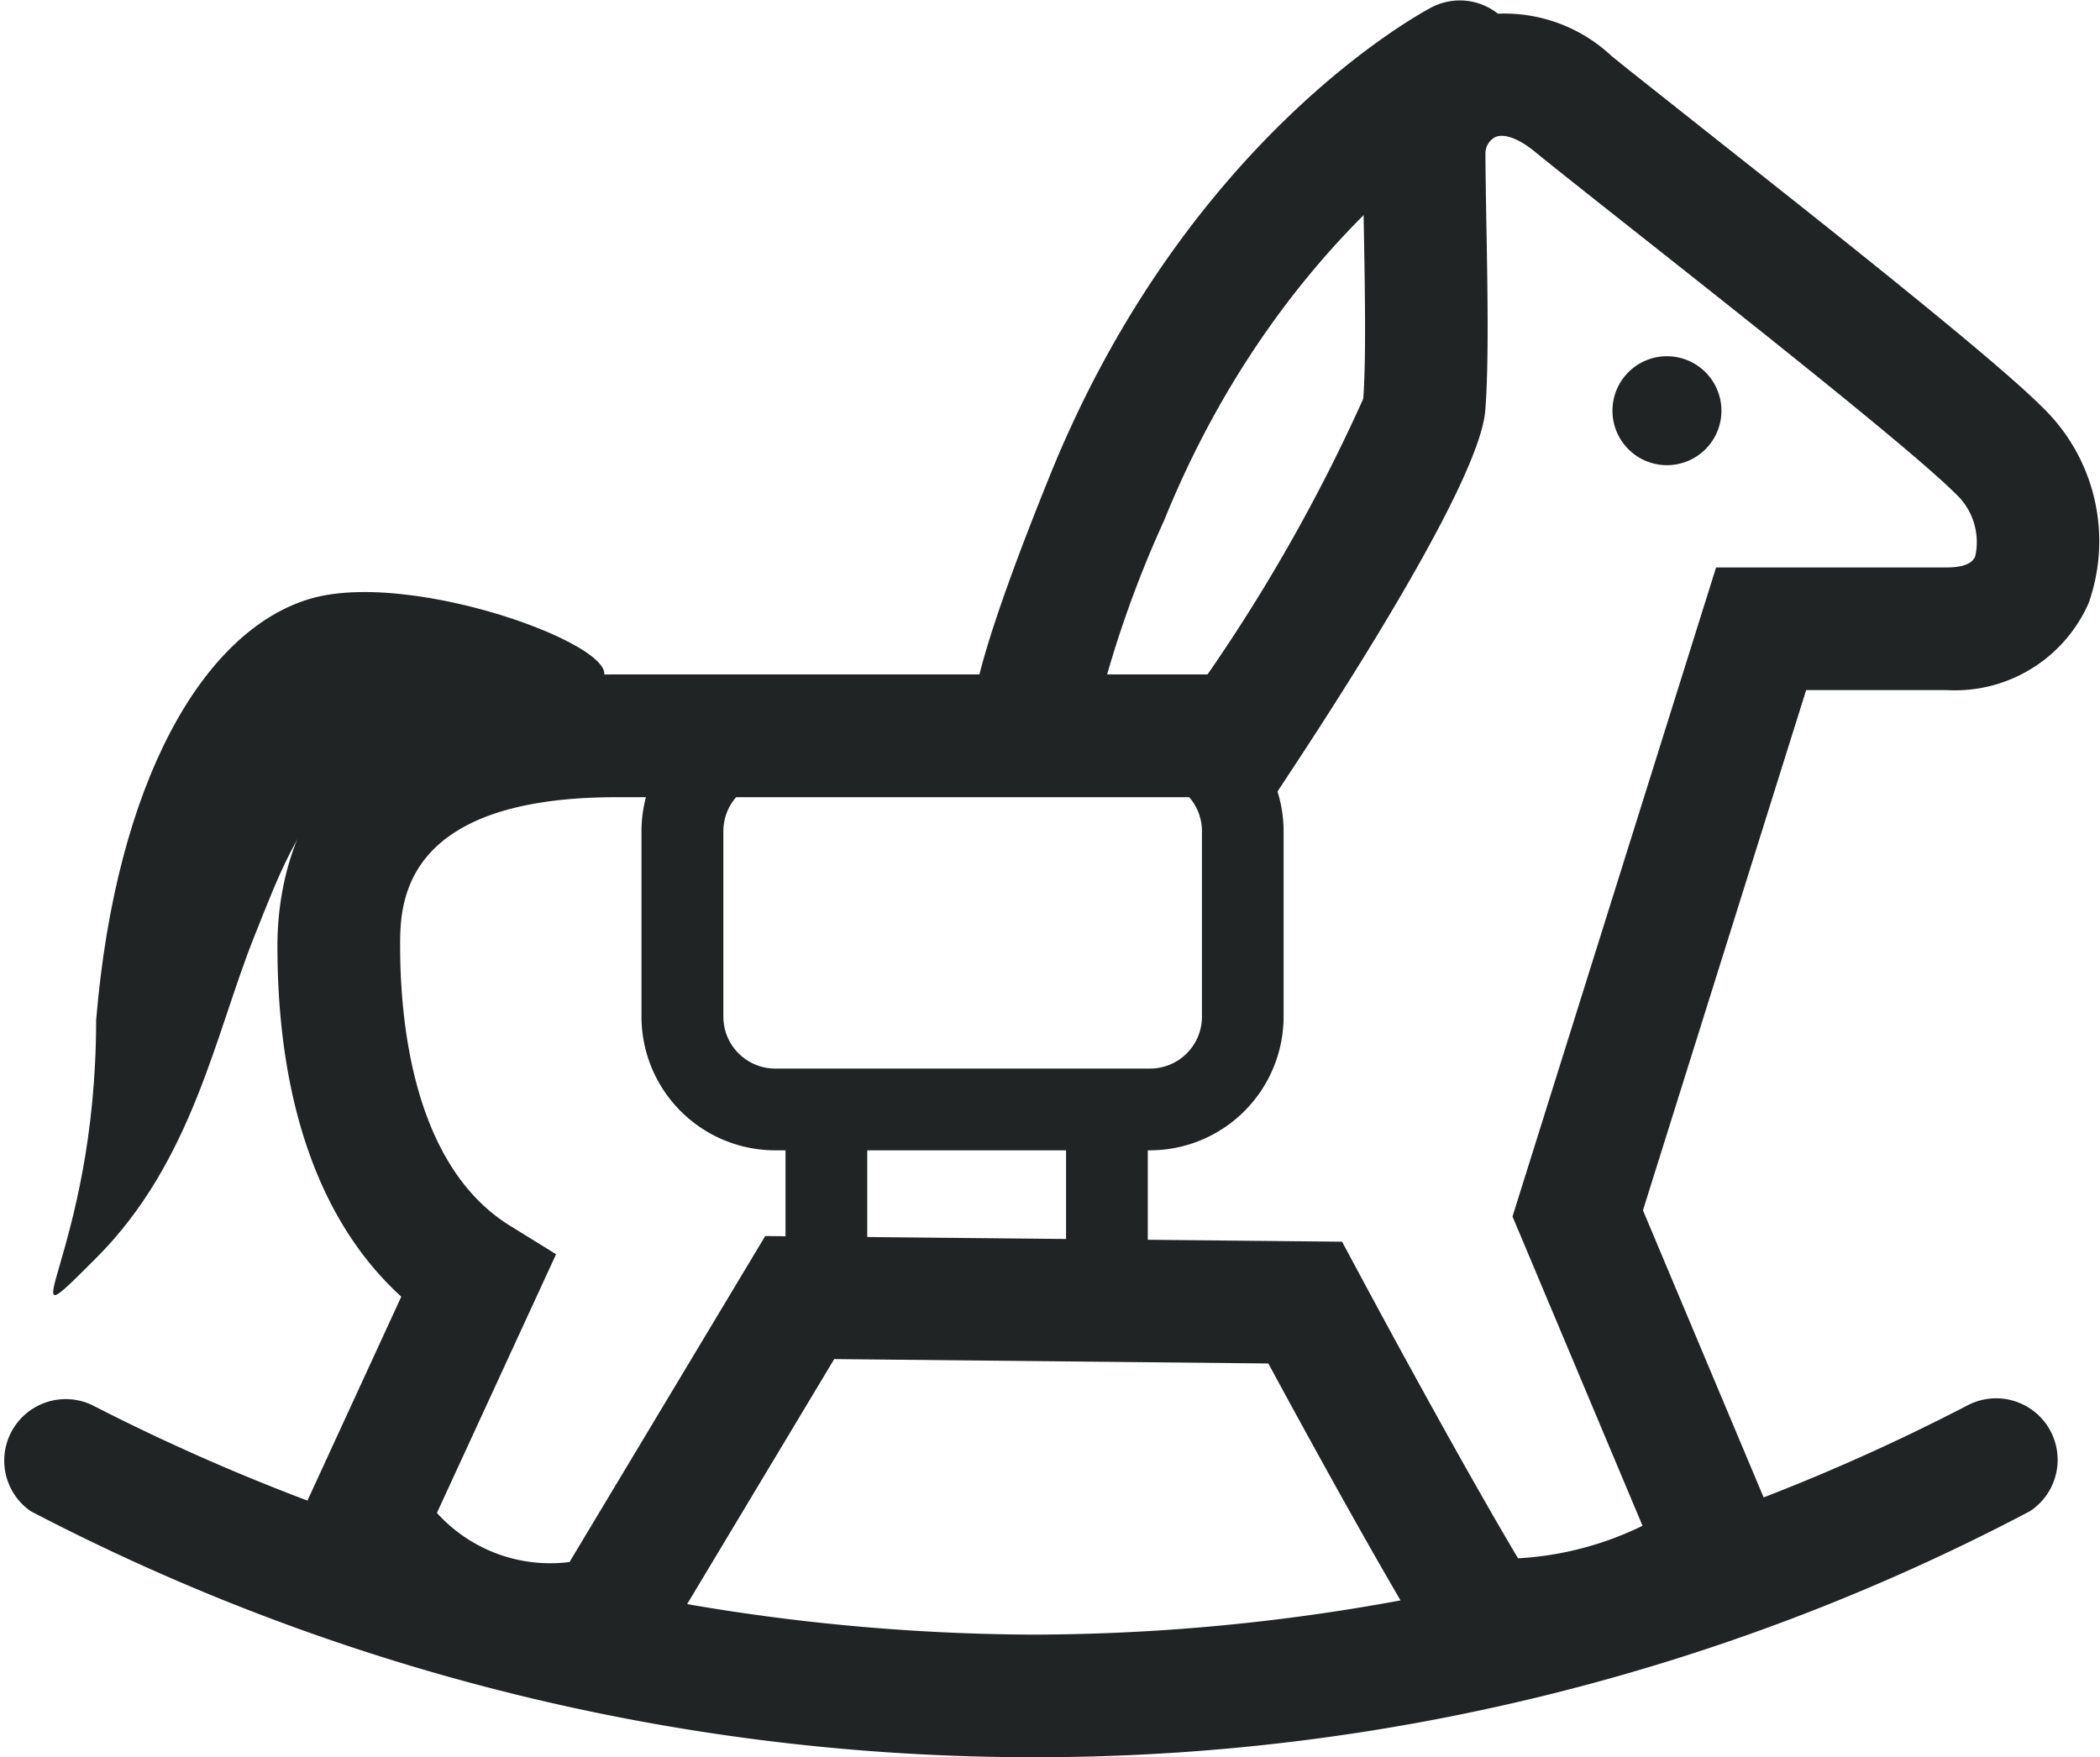
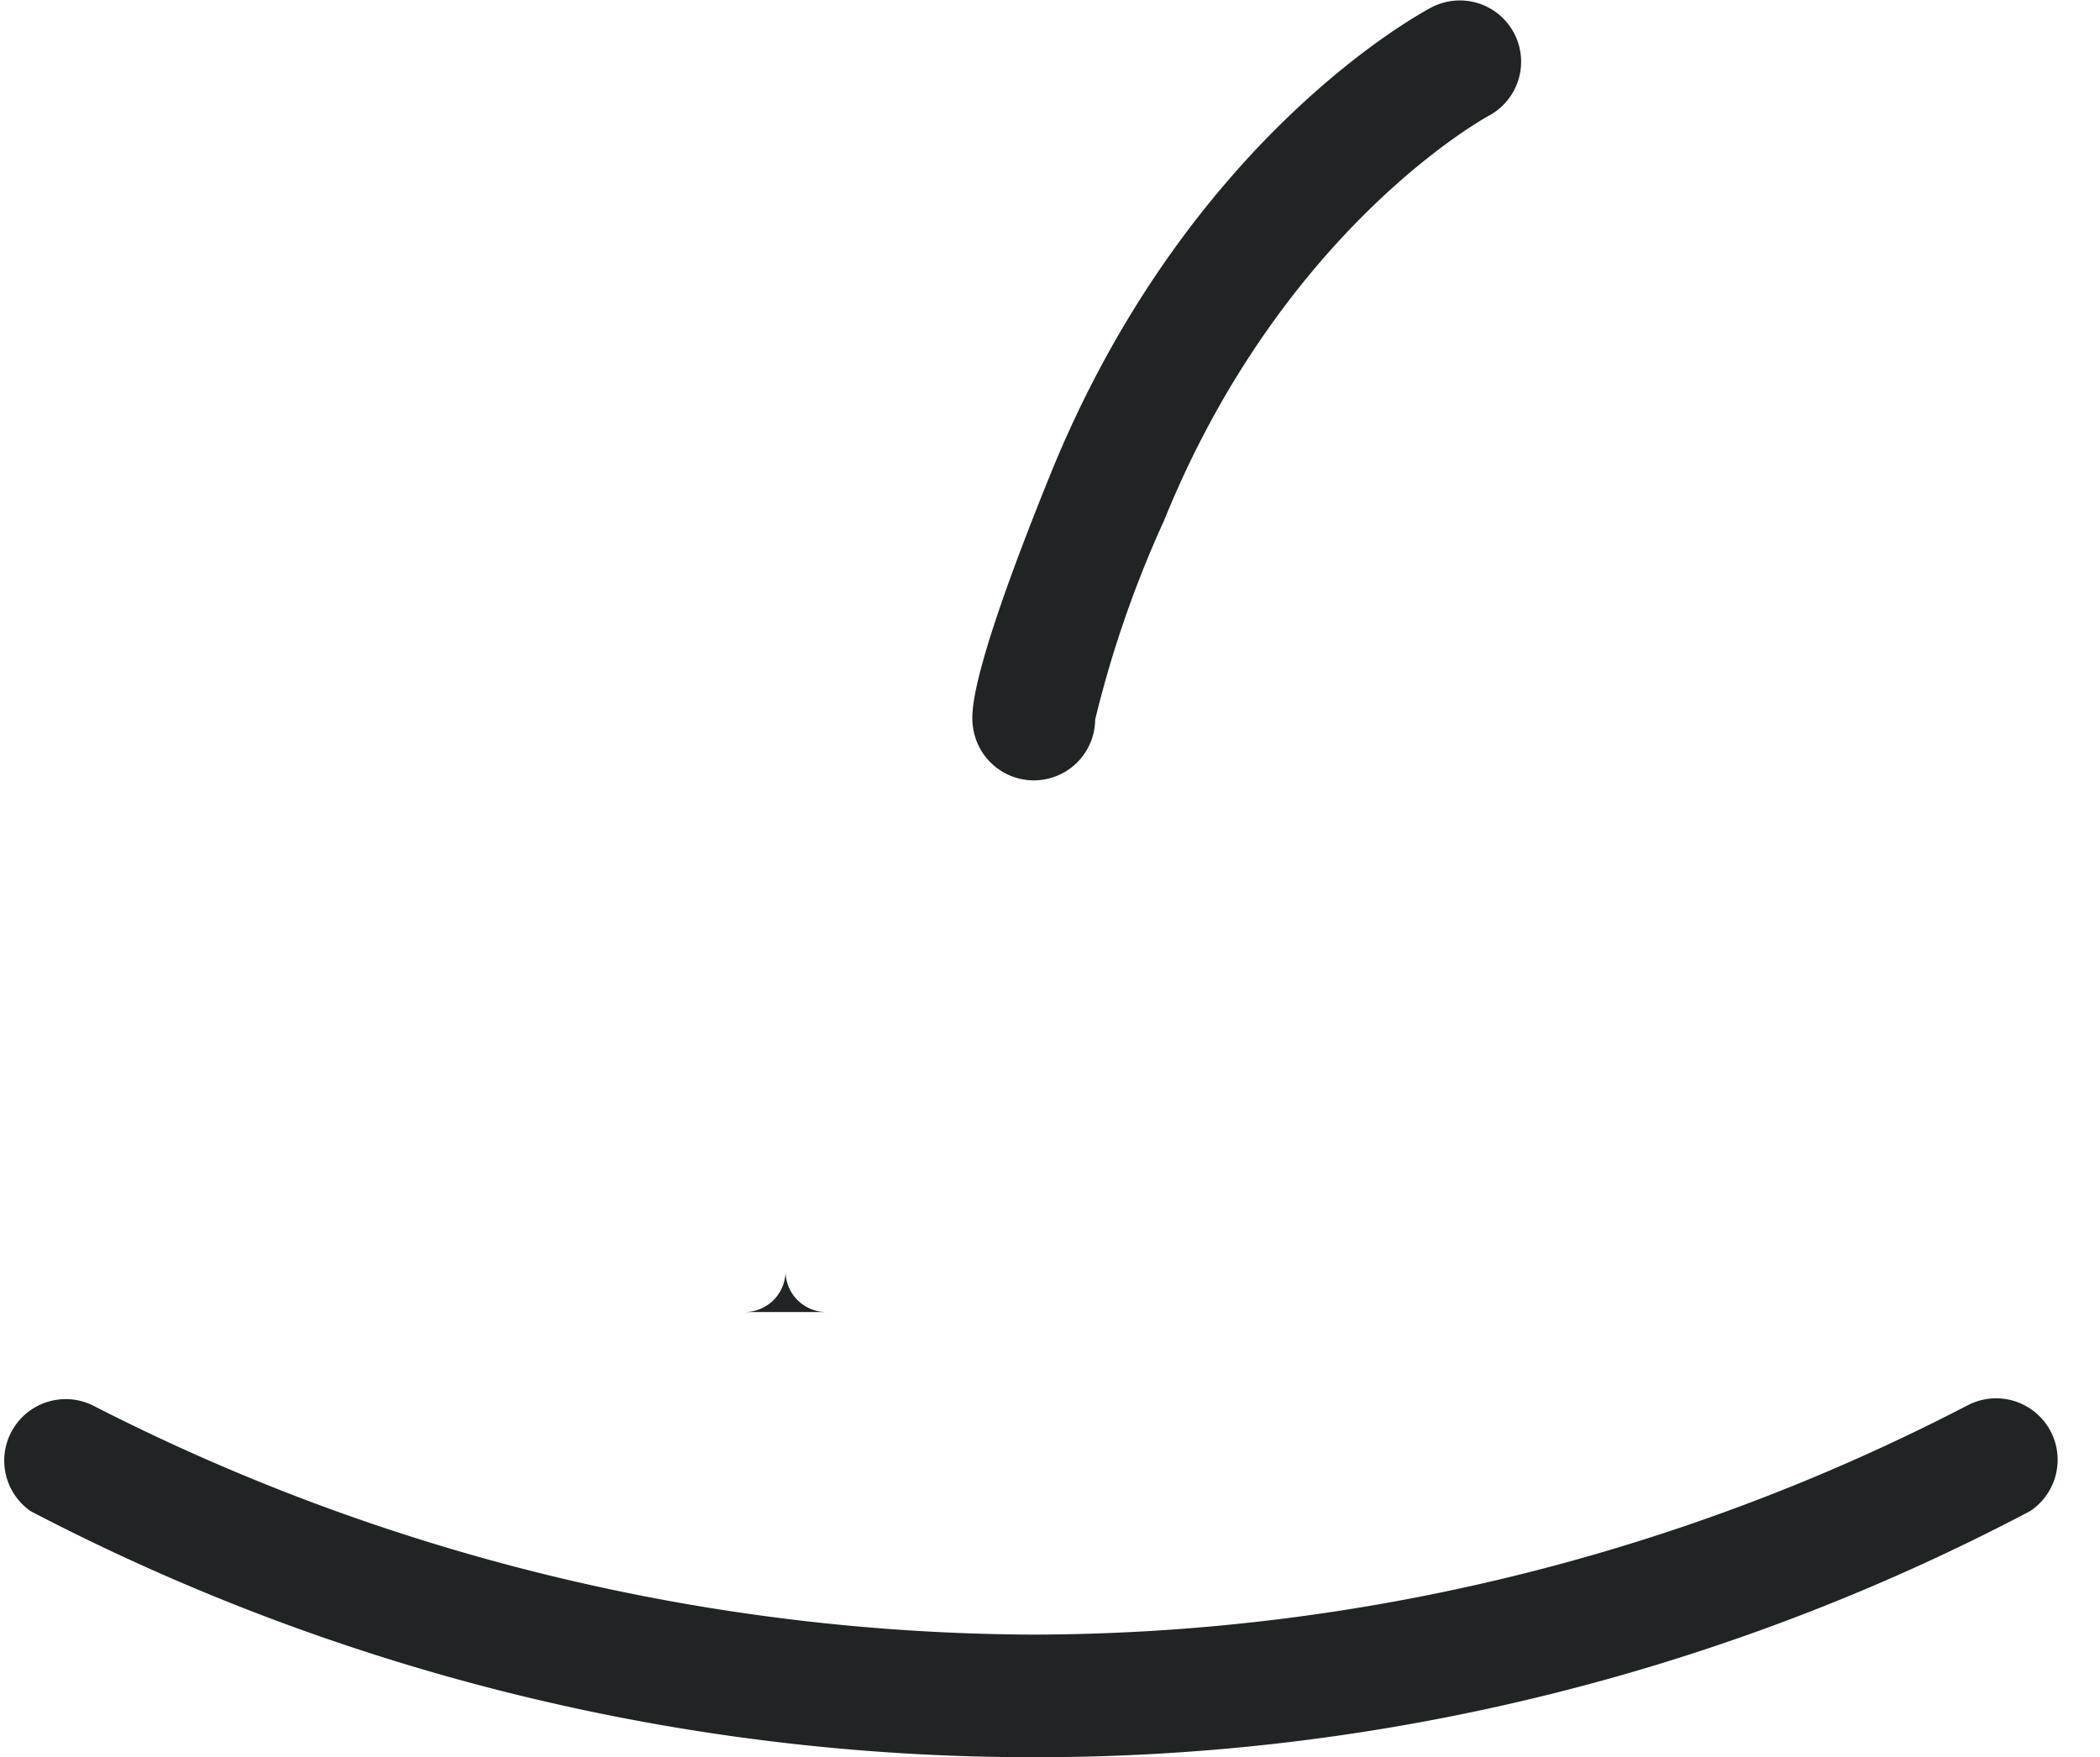
<svg xmlns="http://www.w3.org/2000/svg" width="47.795" height="40" viewBox="0 0 47.795 40">
  <defs>
    <style>.a{fill:none;}.b{clip-path:url(#a);}.c{fill:#202424;}</style>
    <clipPath id="a">
      <rect class="a" width="47.795" height="40" />
    </clipPath>
  </defs>
  <g class="b">
    <path class="c" d="M23.5,40A49.282,49.282,0,0,1,.7,34.4a1.4,1.4,0,0,1,1.395-2.417A47.346,47.346,0,0,0,23.5,37.209a46.352,46.352,0,0,0,21.289-5.223A1.4,1.4,0,0,1,46.2,34.4,48.527,48.527,0,0,1,23.5,40" />
-     <path class="c" d="M12.539,38.36c-1.83,0-3.419-.623-5.3-2.7l-.618-.684,2.512-5.46c-1.849-1.682-2.819-4.413-2.819-7.989,0-1.856.752-6.175,7.712-6.175H27.483a39.366,39.366,0,0,0,3.543-6.273c.069-.844.038-2.6.012-4.01-.011-.621-.021-1.18-.021-1.588A3.2,3.2,0,0,1,32.83.6a3.56,3.56,0,0,1,3.846.673c.48.39,1.3,1.034,2.257,1.795,2.726,2.154,6.46,5.107,7.549,6.2a4.234,4.234,0,0,1,1.054,4.461,3.325,3.325,0,0,1-3.229,1.98h-3.2L37.393,27.551l3.32,7.9-.592.657c-1.4,1.559-4.3,2.263-6.427,2.153l-.73-.037-.385-.621c-1.145-1.85-2.926-5.112-3.712-6.566l-9.881-.1-4.334,7.222-.667.088a10.966,10.966,0,0,1-1.446.107M9.944,34.439a3.479,3.479,0,0,0,3.018,1.118l4.454-7.421,13.129.129.391.729c.023.044,2.156,4.029,3.614,6.478a7.348,7.348,0,0,0,2.833-.741l-2.959-7.04,4.633-14.774h5.25c.544,0,.624-.195.65-.258a1.5,1.5,0,0,0-.448-1.42c-.975-.975-4.785-3.987-7.307-5.98-.974-.77-1.8-1.423-2.286-1.819-.36-.292-.693-.409-.887-.318a.417.417,0,0,0-.221.363c0,.4.01.936.02,1.538.027,1.473.06,3.307-.025,4.329-.124,1.487-2.81,5.755-4.4,8.167l-.413.628H14.028c-4.921,0-4.921,2.459-4.921,3.384,0,1.8.324,5.025,2.5,6.37l1.049.649Z" />
-     <path class="c" d="M39.179,9.35a1.24,1.24,0,1,1-1.241-1.241A1.241,1.241,0,0,1,39.179,9.35" />
-     <path class="c" d="M13.238,15.666c2.285-.428-3.591-2.821-6.2-2.03-2.424.733-4.4,4.173-4.85,9.587,0,5.414-2.2,7.613,0,5.414S4.9,23.529,5.794,21.3c1.128-2.818,1.654-4.553,7.444-5.638" />
-     <path class="c" d="M18.808,29.866a.93.93,0,0,1-.93-.93V25.623a.93.93,0,0,1,1.86,0v3.313a.93.93,0,0,1-.93.93" />
-     <path class="c" d="M25.193,29.679a.929.929,0,0,1-.93-.929V25.436a.93.93,0,0,1,1.86,0V28.75a.929.929,0,0,1-.93.929" />
+     <path class="c" d="M18.808,29.866a.93.93,0,0,1-.93-.93V25.623v3.313a.93.93,0,0,1-.93.93" />
    <path class="c" d="M23.526,17.764a1.4,1.4,0,0,1-1.381-1.211c-.039-.289-.141-1.057,1.755-5.74C27.012,3.126,32.373.275,32.6.158a1.395,1.395,0,0,1,1.289,2.474c-.081.044-4.708,2.573-7.4,9.228a25.113,25.113,0,0,0-1.564,4.522,1.394,1.394,0,0,1-1.21,1.369,1.316,1.316,0,0,1-.187.013M24.912,16.2h0Zm0,0v0Zm0,0v0Zm0,0v0m0,0v0" />
-     <path class="c" d="M26.175,26.185H17.644A3.045,3.045,0,0,1,14.6,23.143V18.921a3.044,3.044,0,0,1,3.041-3.041h8.531a3.045,3.045,0,0,1,3.042,3.041v4.222a3.046,3.046,0,0,1-3.042,3.042M17.644,17.74a1.183,1.183,0,0,0-1.181,1.181v4.222a1.182,1.182,0,0,0,1.181,1.181h8.531a1.181,1.181,0,0,0,1.181-1.181V18.921a1.182,1.182,0,0,0-1.181-1.181Z" />
  </g>
</svg>